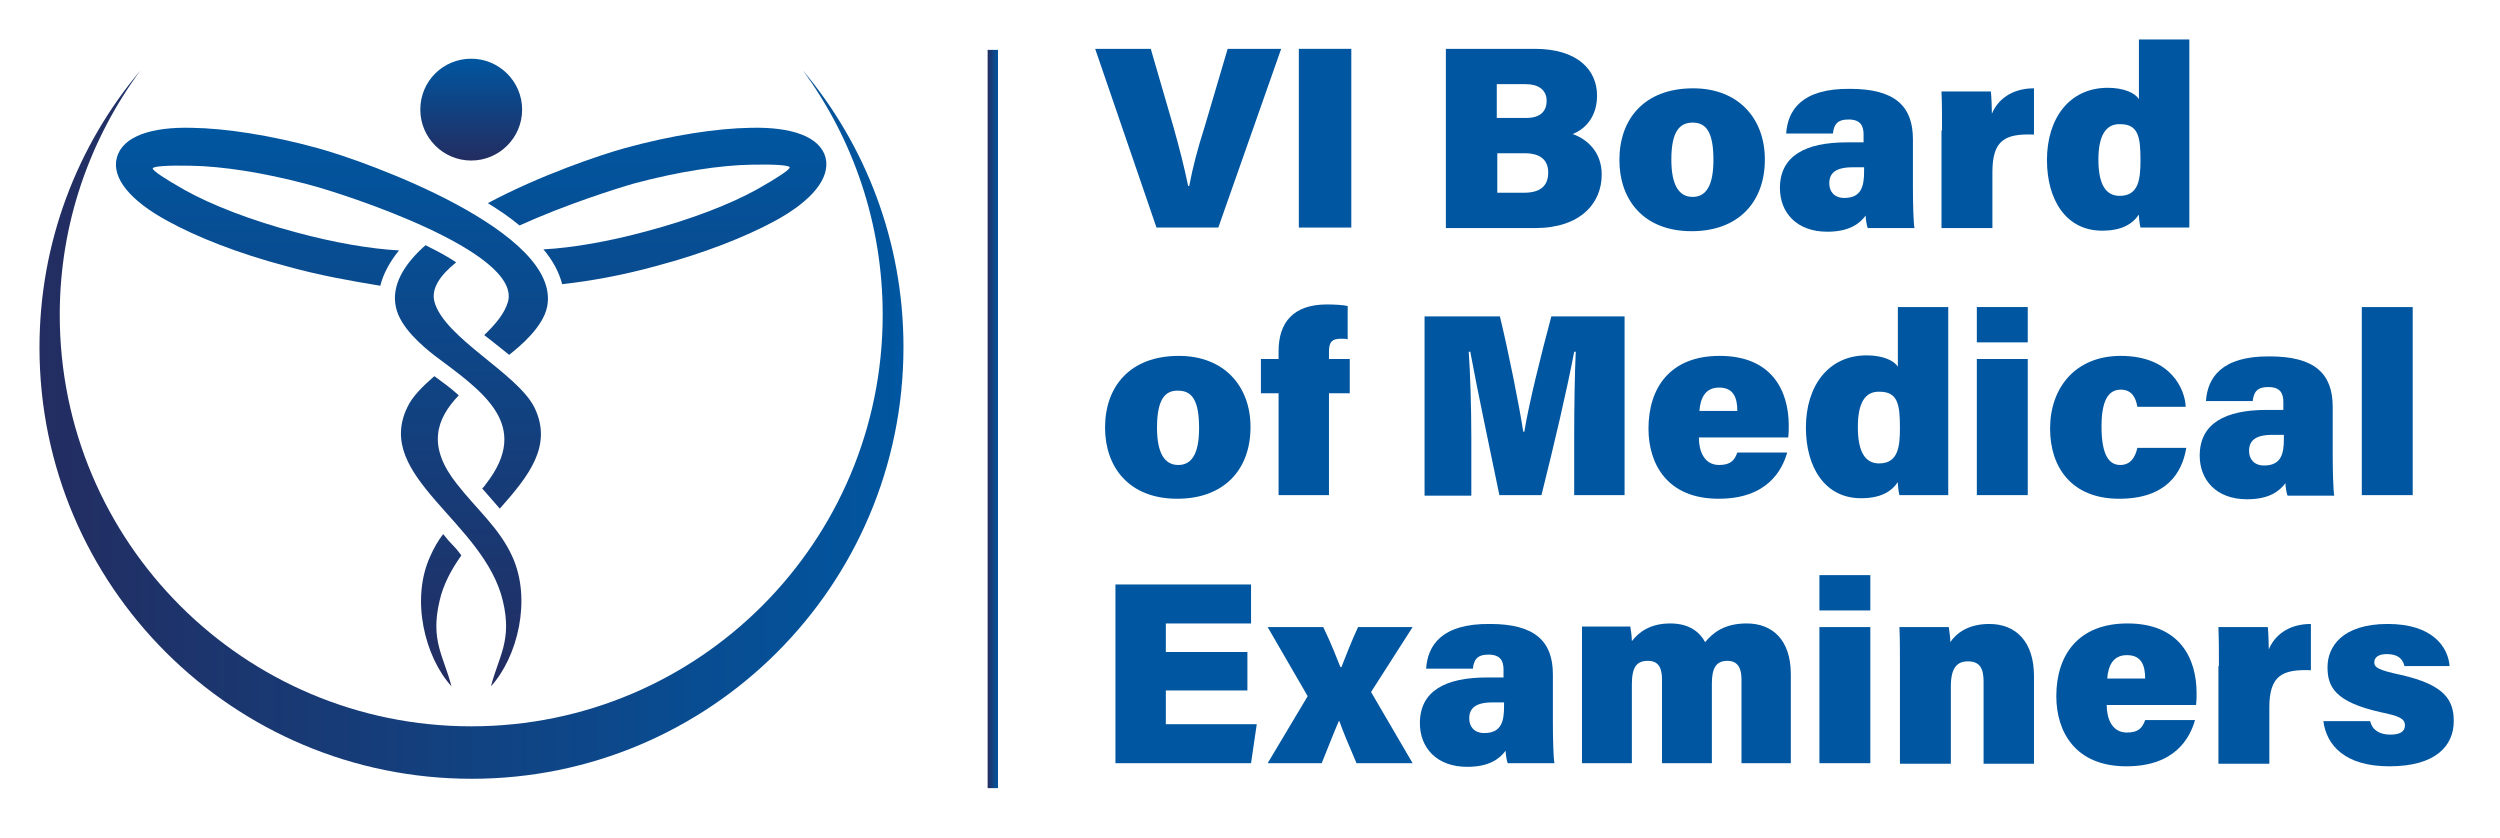
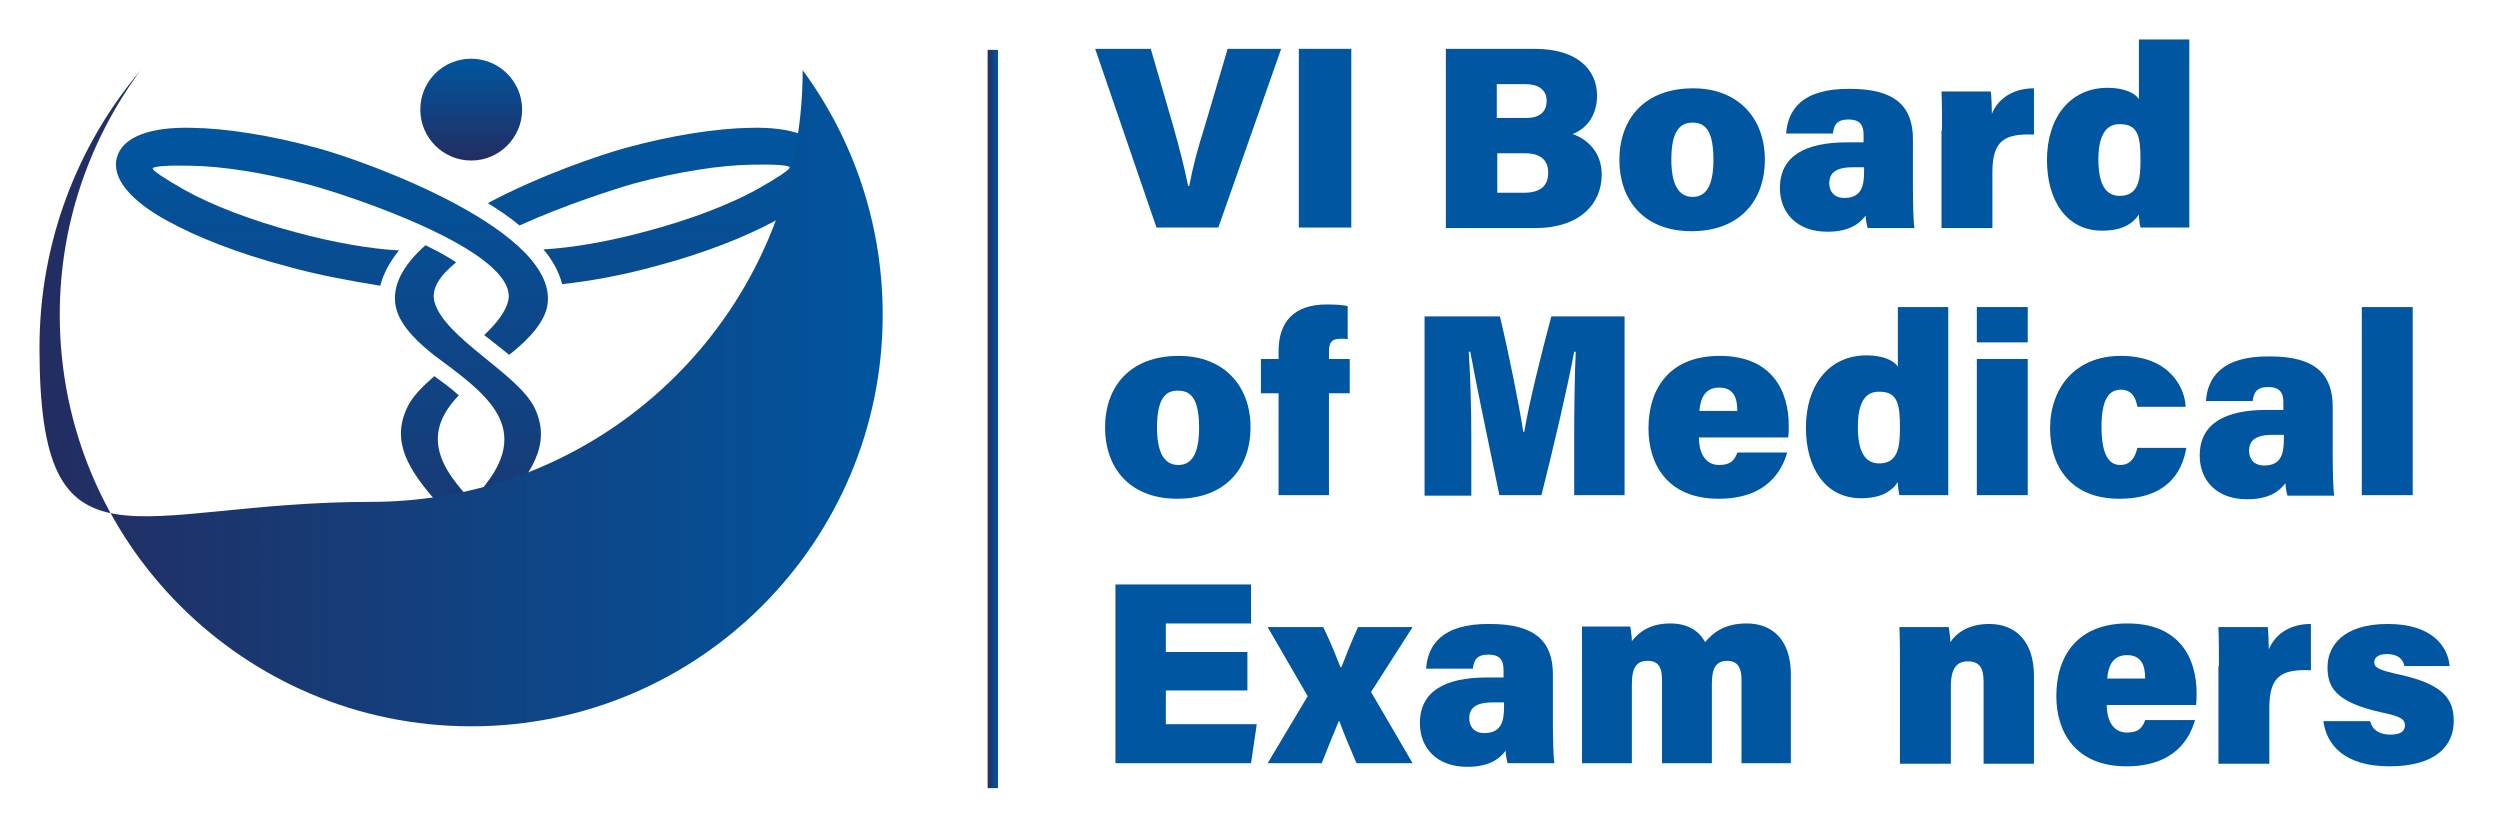
<svg xmlns="http://www.w3.org/2000/svg" id="Layer_1" x="0px" y="0px" viewBox="0 0 481.2 161.3" style="enable-background:new 0 0 481.2 161.3;" xml:space="preserve">
  <style type="text/css">	.st0{fill:#0056A0;}	.st1{fill:url(#SVGID_1_);}	.st2{fill:url(#SVGID_2_);}	.st3{fill:url(#SVGID_3_);}	.st4{fill:url(#SVGID_4_);}	.st5{fill:none;stroke:url(#SVGID_5_);stroke-width:2;stroke-miterlimit:10;}</style>
  <g>
    <g>
      <path class="st0" d="M222.6,43.8L210.8,9.4h10.7l4.3,14.8c1.3,4.6,2.1,7.8,2.9,11.6h0.2c0.7-3.6,1.5-6.8,3-11.5l4.4-14.9h10.3   l-12.1,34.4H222.6z" />
      <path class="st0" d="M260.1,9.4v34.4H250V9.4H260.1z" />
      <path class="st0" d="M278.3,9.4h17.1c8.3,0,12,4.1,12,9c0,3.7-1.9,6.3-4.7,7.4c2.6,0.9,5.6,3.3,5.6,7.8c0,5.6-4.2,10.3-12.8,10.3   h-17.2V9.4z M293.8,22.7c2.8,0,3.9-1.4,3.9-3.3c0-2.1-1.6-3.2-4-3.2h-5.6v6.5H293.8z M288.1,37.1h5.2c3.3,0,4.7-1.4,4.7-3.9   c0-2.2-1.3-3.7-4.5-3.7h-5.3V37.1z" />
      <path class="st0" d="M339.7,30.7c0,8.2-5.1,13.8-14.1,13.8c-9.3,0-13.9-6.1-13.9-13.7c0-7.9,4.8-13.8,14.2-13.8   C334.6,17,339.7,22.8,339.7,30.7z M321.7,30.7c0,5,1.5,7.2,4.1,7.2c2.6,0,4-2.2,4-7.1c0-5.4-1.4-7.2-4-7.2   C323.3,23.6,321.7,25.3,321.7,30.7z" />
      <path class="st0" d="M368.2,36.1c0,3,0.1,6.9,0.3,7.8h-9c-0.2-0.5-0.4-1.8-0.4-2.4c-1.2,1.6-3.2,3.1-7.4,3.1   c-5.9,0-9.1-3.7-9.1-8.4c0-6.2,4.9-8.8,12.9-8.8c0.9,0,2.4,0,3.2,0v-1.5c0-1.7-0.6-2.9-2.9-2.9c-2.2,0-2.8,1-3,2.7h-9   c0.3-4.4,2.9-8.7,12.3-8.6c8.6,0,12.1,3.3,12.1,9.7V36.1z M358.8,32.2c-0.5,0-1.4,0-2.2,0c-3.4,0-4.5,1.2-4.5,3.1   c0,1.5,0.9,2.8,2.9,2.8c3.3,0,3.8-2.3,3.8-5.1V32.2z" />
      <path class="st0" d="M373.8,25.1c0-2.5,0-5.2-0.1-7.5h9.5c0.1,0.8,0.2,3.1,0.2,4.3c1-2.5,3.6-4.9,8.1-4.9v8.9c-5.5-0.2-8,1-8,7.2   v10.8h-9.8V25.1z" />
      <path class="st0" d="M421.4,7.6v28.3c0,2.6,0,5.7,0,7.9H412c-0.2-0.8-0.3-1.9-0.3-2.5c-1.3,1.9-3.4,3.1-7.1,3.1   c-6.9,0-10.6-5.9-10.6-13.6c0-8,4.3-13.9,11.7-13.9c3.1,0,5.3,1,6,2.2V7.6H421.4z M403.9,30.7c0,4.6,1.3,7,4.1,7   c3.7,0,4-3.3,4-6.9c0-4.4-0.4-6.9-3.9-6.9C405.4,23.8,403.9,26,403.9,30.7z" />
      <path class="st0" d="M240.7,82.2c0,8.2-5.1,13.8-14.1,13.8c-9.3,0-13.9-6.1-13.9-13.7c0-7.9,4.8-13.8,14.2-13.8   C235.6,68.5,240.7,74.3,240.7,82.2z M222.7,82.3c0,5,1.5,7.2,4.1,7.2c2.6,0,4-2.2,4-7.1c0-5.4-1.4-7.2-4-7.2   C224.3,75.1,222.7,76.8,222.7,82.3z" />
      <path class="st0" d="M246.1,95.4V75.7h-3.4v-6.6h3.4v-1.5c0-5.6,2.9-9,9.3-9c1.4,0,3.2,0.1,4,0.3v6.4c-0.3-0.1-0.9-0.1-1.3-0.1   c-1.7,0-2.3,0.6-2.3,2.5v1.4h4v6.6h-4v19.6H246.1z" />
      <path class="st0" d="M303,84.1c0-5.4,0.1-12.3,0.3-16.4H303c-1.4,7.4-3.8,17.6-6.3,27.6h-8.1c-2-9.7-4.2-20-5.6-27.6h-0.3   c0.3,4.1,0.5,10.8,0.5,16.7v11h-9V60.9h14.5c1.7,7,3.7,17.1,4.5,22.2h0.2c0.9-5.5,3.2-14.7,5.2-22.2h14.1v34.4H303V84.1z" />
      <path class="st0" d="M327,84.2c0,2.6,1,5.3,3.9,5.3c2.3,0,3-1,3.5-2.4h9.6c-1,3.5-3.9,8.9-13.2,8.9c-9.9,0-13.5-6.7-13.5-13.5   c0-7.9,4.2-14,13.7-14c10.2,0,13.3,6.9,13.3,13.4c0,0.9,0,1.5-0.1,2.3H327z M334.4,79.1c0-2.5-0.7-4.5-3.5-4.5   c-2.6,0-3.6,1.9-3.8,4.5H334.4z" />
      <path class="st0" d="M375,59.1v28.3c0,2.6,0,5.7,0,7.9h-9.4c-0.2-0.8-0.3-1.9-0.3-2.5c-1.3,1.9-3.4,3.1-7.1,3.1   c-6.9,0-10.6-5.9-10.6-13.6c0-8,4.3-13.9,11.7-13.9c3.1,0,5.3,1,6,2.2V59.1H375z M357.6,82.2c0,4.6,1.3,7,4.1,7c3.7,0,4-3.3,4-6.9   c0-4.4-0.4-6.9-3.9-6.9C359,75.3,357.6,77.5,357.6,82.2z" />
      <path class="st0" d="M380.5,59.1h9.8v6.8h-9.8V59.1z M380.5,69.1h9.8v26.2h-9.8V69.1z" />
      <path class="st0" d="M420.8,86.3C420,91,417,96,407.9,96c-9.2,0-13.3-6.1-13.3-13.5c0-7.9,4.9-14,13.6-14c9.9,0,12.4,6.7,12.5,9.8   h-9.3c-0.3-1.8-1.1-3.3-3.2-3.3c-2.5,0-3.7,2.3-3.7,7.1c0,5.4,1.4,7.4,3.6,7.4c2,0,2.9-1.5,3.3-3.3H420.8z" />
      <path class="st0" d="M449,87.6c0,3,0.1,6.9,0.3,7.8h-9c-0.2-0.5-0.4-1.8-0.4-2.4c-1.2,1.6-3.2,3.1-7.4,3.1c-5.9,0-9.1-3.7-9.1-8.4   c0-6.2,4.9-8.8,12.9-8.8c0.9,0,2.4,0,3.2,0v-1.5c0-1.7-0.6-2.9-2.9-2.9c-2.2,0-2.8,1-3,2.7h-9c0.3-4.4,2.9-8.7,12.3-8.6   c8.6,0,12.1,3.3,12.1,9.7V87.6z M439.6,83.7c-0.5,0-1.4,0-2.2,0c-3.4,0-4.5,1.2-4.5,3.1c0,1.5,0.9,2.8,2.9,2.8   c3.3,0,3.8-2.3,3.8-5.1V83.7z" />
      <path class="st0" d="M454.6,95.4V59.1h9.8v36.2H454.6z" />
      <path class="st0" d="M240.1,132.9h-15.7v6.5h17.5l-1.1,7.5h-26.1v-34.4h26.1v7.5h-16.4v5.5h15.7V132.9z" />
      <path class="st0" d="M254.7,120.7c1.8,3.7,2.7,6.3,3.3,7.7h0.2c0.7-1.8,1.9-4.9,3.2-7.7h10.5l-8,12.5l8,13.7h-10.8   c-1.6-3.7-2.7-6.4-3.3-8.1h-0.1c-0.5,1.1-1.9,4.6-3.3,8.1H244l7.7-12.9l-7.7-13.3H254.7z" />
      <path class="st0" d="M298.9,139.1c0,3,0.1,6.9,0.3,7.8h-9c-0.2-0.5-0.4-1.8-0.4-2.4c-1.2,1.6-3.2,3.1-7.4,3.1   c-5.9,0-9.1-3.7-9.1-8.4c0-6.2,4.9-8.8,12.9-8.8c0.9,0,2.4,0,3.2,0v-1.5c0-1.7-0.6-2.9-2.9-2.9c-2.2,0-2.8,1-3,2.7h-9   c0.3-4.4,2.9-8.7,12.3-8.6c8.6,0,12.1,3.3,12.1,9.7V139.1z M289.5,135.2c-0.5,0-1.4,0-2.2,0c-3.4,0-4.5,1.2-4.5,3.1   c0,1.5,0.9,2.8,2.9,2.8c3.3,0,3.8-2.3,3.8-5.1V135.2z" />
      <path class="st0" d="M304.5,127.8c0-2.4,0-4.9,0-7.2h9.3c0.1,0.6,0.3,1.9,0.3,2.8c1.4-1.8,3.6-3.4,7.4-3.4c3.9,0,5.8,1.9,6.7,3.6   c1.5-1.8,3.7-3.6,8-3.6c4.9,0,8.5,3.1,8.5,9.8v17.1h-9.5v-16.2c0-1.9-0.6-3.5-2.7-3.5c-2.2,0-3,1.4-3,4.4v15.3h-9.6v-16.1   c0-2-0.5-3.6-2.7-3.6c-2.2,0-3.1,1.2-3.1,4.6v15.1h-9.6V127.8z" />
-       <path class="st0" d="M350.2,110.7h9.8v6.8h-9.8V110.7z M350.2,120.7h9.8v26.2h-9.8V120.7z" />
      <path class="st0" d="M365.7,127.5c0-2.3,0-4.7-0.1-6.8h9.5c0.1,0.7,0.3,2.1,0.3,2.9c1-1.5,3.2-3.5,7.5-3.5c5.2,0,8.6,3.5,8.6,10   v16.9h-9.7v-15.8c0-2.5-0.7-3.9-3-3.9c-2,0-3.3,1.1-3.3,4.8v14.9h-9.8V127.5z" />
      <path class="st0" d="M405.5,135.7c0,2.6,1,5.3,3.9,5.3c2.3,0,3-1,3.5-2.4h9.6c-1,3.5-3.9,8.9-13.2,8.9c-9.9,0-13.5-6.7-13.5-13.5   c0-7.9,4.2-14,13.7-14c10.2,0,13.3,6.9,13.3,13.4c0,0.9,0,1.5-0.1,2.3H405.5z M412.9,130.6c0-2.5-0.7-4.5-3.5-4.5   c-2.6,0-3.6,1.9-3.8,4.5H412.9z" />
      <path class="st0" d="M427.1,128.2c0-2.5,0-5.2-0.1-7.5h9.5c0.1,0.8,0.2,3.1,0.2,4.3c1-2.5,3.6-4.9,8.1-4.9v8.9c-5.5-0.2-8,1-8,7.2   v10.8h-9.8V128.2z" />
      <path class="st0" d="M456.2,138.8c0.4,1.7,1.8,2.6,3.9,2.6c1.9,0,2.8-0.6,2.8-1.8c0-1.3-1.2-1.8-4.6-2.5c-9-2-10.3-5-10.3-8.7   c0-3.8,2.7-8.3,11.6-8.3c8.6,0,11.6,4.4,11.9,8.1h-8.7c-0.2-0.9-0.8-2.3-3.4-2.3c-1.7,0-2.4,0.7-2.4,1.6c0,1,0.9,1.5,5.1,2.4   c8.4,1.9,10.2,4.8,10.2,8.9c0,4.7-3.4,8.7-12.4,8.7c-8.6,0-12.1-4.1-12.7-8.7H456.2z" />
    </g>
    <g>	</g>
    <g>
      <g>
        <linearGradient id="SVGID_1_" gradientUnits="userSpaceOnUse" x1="63.871" y1="132.069" x2="63.871" y2="24.615">
          <stop offset="2.663895e-07" style="stop-color:#232D61" />
          <stop offset="1" style="stop-color:#0056A0" />
        </linearGradient>
        <path class="st1" d="M22.5,30.3c1.1-4,6.5-5.9,14.4-5.7c6.5,0.1,15.1,1.4,24.2,3.9c9.6,2.6,47.2,16.2,44.2,30.6    c-0.8,3.8-5,7.4-7.3,9.2c-0.9-0.7-1.7-1.4-2.5-2c-0.6-0.5-1.4-1.1-2.3-1.8c2.3-2.2,4-4.3,4.6-6.5c2.4-9.6-31.2-20.6-38.5-22.5    c-8.6-2.3-16.6-3.5-22.5-3.6c-4.5-0.1-7.3,0.1-7.4,0.5c-0.1,0.4,2.3,2,6.2,4.2c5.2,2.9,12.7,5.8,21.3,8.1    c7.4,2,14.3,3.2,19.9,3.5c-1.7,2.1-3,4.4-3.6,6.8C67.7,54.1,61.4,53,55,51.2c-9.1-2.4-17.2-5.6-22.8-8.7    C25.2,38.7,21.4,34.3,22.5,30.3L22.5,30.3z M88.3,76.1c-4.4,4.6-6.1,9.8-0.4,17c3.8,4.9,8.2,8.5,10.7,14c3.8,8.3,1,19.4-4.1,25    c1.5-5.8,4.1-8.8,2.3-16.4c-3.6-15.3-24.9-23.9-18.4-37.3c0.9-2,2.9-4,5.2-6C85.1,73.5,86.8,74.7,88.3,76.1L88.3,76.1z" />
        <linearGradient id="SVGID_2_" gradientUnits="userSpaceOnUse" x1="117.519" y1="132.069" x2="117.519" y2="24.615">
          <stop offset="2.663895e-07" style="stop-color:#232D61" />
          <stop offset="1" style="stop-color:#0056A0" />
        </linearGradient>
        <path class="st2" d="M158.9,30.3c-1.1-4-6.5-5.9-14.4-5.7c-6.5,0.1-15.1,1.4-24.2,3.9c-4.7,1.3-16.3,5.2-26.4,10.6    c2.1,1.3,4.2,2.7,6.1,4.3c8.8-4,18.6-7.1,22.1-8.1c8.6-2.3,16.6-3.5,22.5-3.6c4.5-0.1,7.3,0.1,7.4,0.5c0.1,0.4-2.3,2-6.2,4.2    c-5.2,2.9-12.7,5.8-21.3,8.1c-7.4,2-14.3,3.2-19.9,3.5c1.7,2,3,4.3,3.6,6.7c5.4-0.6,11.6-1.7,18.1-3.5c9.1-2.4,17.2-5.6,22.9-8.7    C156.2,38.7,159.9,34.3,158.9,30.3L158.9,30.3z M81.9,47.2c-4.2,3.7-6.6,7.8-5.7,11.9c0.8,3.9,5.1,7.5,7.4,9.3    c9.2,6.9,18.9,13.3,9.9,24.8c-0.2,0.3-0.4,0.6-0.7,0.8c1.1,1.3,2.3,2.6,3.4,3.9c5.6-6.3,10.2-12.1,6.7-19.4    c-3.2-6.6-17.5-13.5-19.3-20.5c-0.6-2.5,1.1-5,4.2-7.5C85.9,49.2,83.9,48.2,81.9,47.2L81.9,47.2z M85.3,102.8    c-1,1.3-1.8,2.7-2.5,4.3c-3.8,8.3-1,19.4,4.1,25c-1.5-5.8-4.1-8.8-2.3-16.4c0.7-3.2,2.3-6.1,4.2-8.8c-0.4-0.5-0.8-1.1-1.3-1.6    C86.7,104.5,86,103.7,85.3,102.8L85.3,102.8z" />
        <linearGradient id="SVGID_3_" gradientUnits="userSpaceOnUse" x1="90.692" y1="30.875" x2="90.692" y2="11.25">
          <stop offset="2.663895e-07" style="stop-color:#232D61" />
          <stop offset="1" style="stop-color:#0056A0" />
        </linearGradient>
        <path class="st3" d="M90.7,11.3c5.4,0,9.8,4.4,9.8,9.8c0,5.4-4.4,9.8-9.8,9.8c-5.4,0-9.8-4.4-9.8-9.8    C80.9,15.6,85.3,11.3,90.7,11.3z" />
      </g>
      <linearGradient id="SVGID_4_" gradientUnits="userSpaceOnUse" x1="7.555" y1="81.764" x2="173.835" y2="81.764">
        <stop offset="0" style="stop-color:#232D61" />
        <stop offset="1" style="stop-color:#0056A0" />
      </linearGradient>
-       <path class="st4" d="M154.5,13.5c12.1,14.4,19.4,33,19.4,53.3c0,45.9-37.2,83.1-83.1,83.1S7.6,112.8,7.6,66.9   c0-20.3,7.3-38.9,19.4-53.3c-9.7,13.2-15.5,29.4-15.5,47c0,43.8,35.5,79.2,79.2,79.2c43.8,0,79.2-35.5,79.2-79.2   C169.9,43,164.2,26.7,154.5,13.5L154.5,13.5z" />
+       <path class="st4" d="M154.5,13.5c0,45.9-37.2,83.1-83.1,83.1S7.6,112.8,7.6,66.9   c0-20.3,7.3-38.9,19.4-53.3c-9.7,13.2-15.5,29.4-15.5,47c0,43.8,35.5,79.2,79.2,79.2c43.8,0,79.2-35.5,79.2-79.2   C169.9,43,164.2,26.7,154.5,13.5L154.5,13.5z" />
    </g>
    <linearGradient id="SVGID_5_" gradientUnits="userSpaceOnUse" x1="190.124" y1="80.628" x2="192.124" y2="80.628">
      <stop offset="0" style="stop-color:#232D61" />
      <stop offset="1" style="stop-color:#0056A0" />
    </linearGradient>
    <line class="st5" x1="191.1" y1="9.6" x2="191.1" y2="151.7" />
  </g>
</svg>